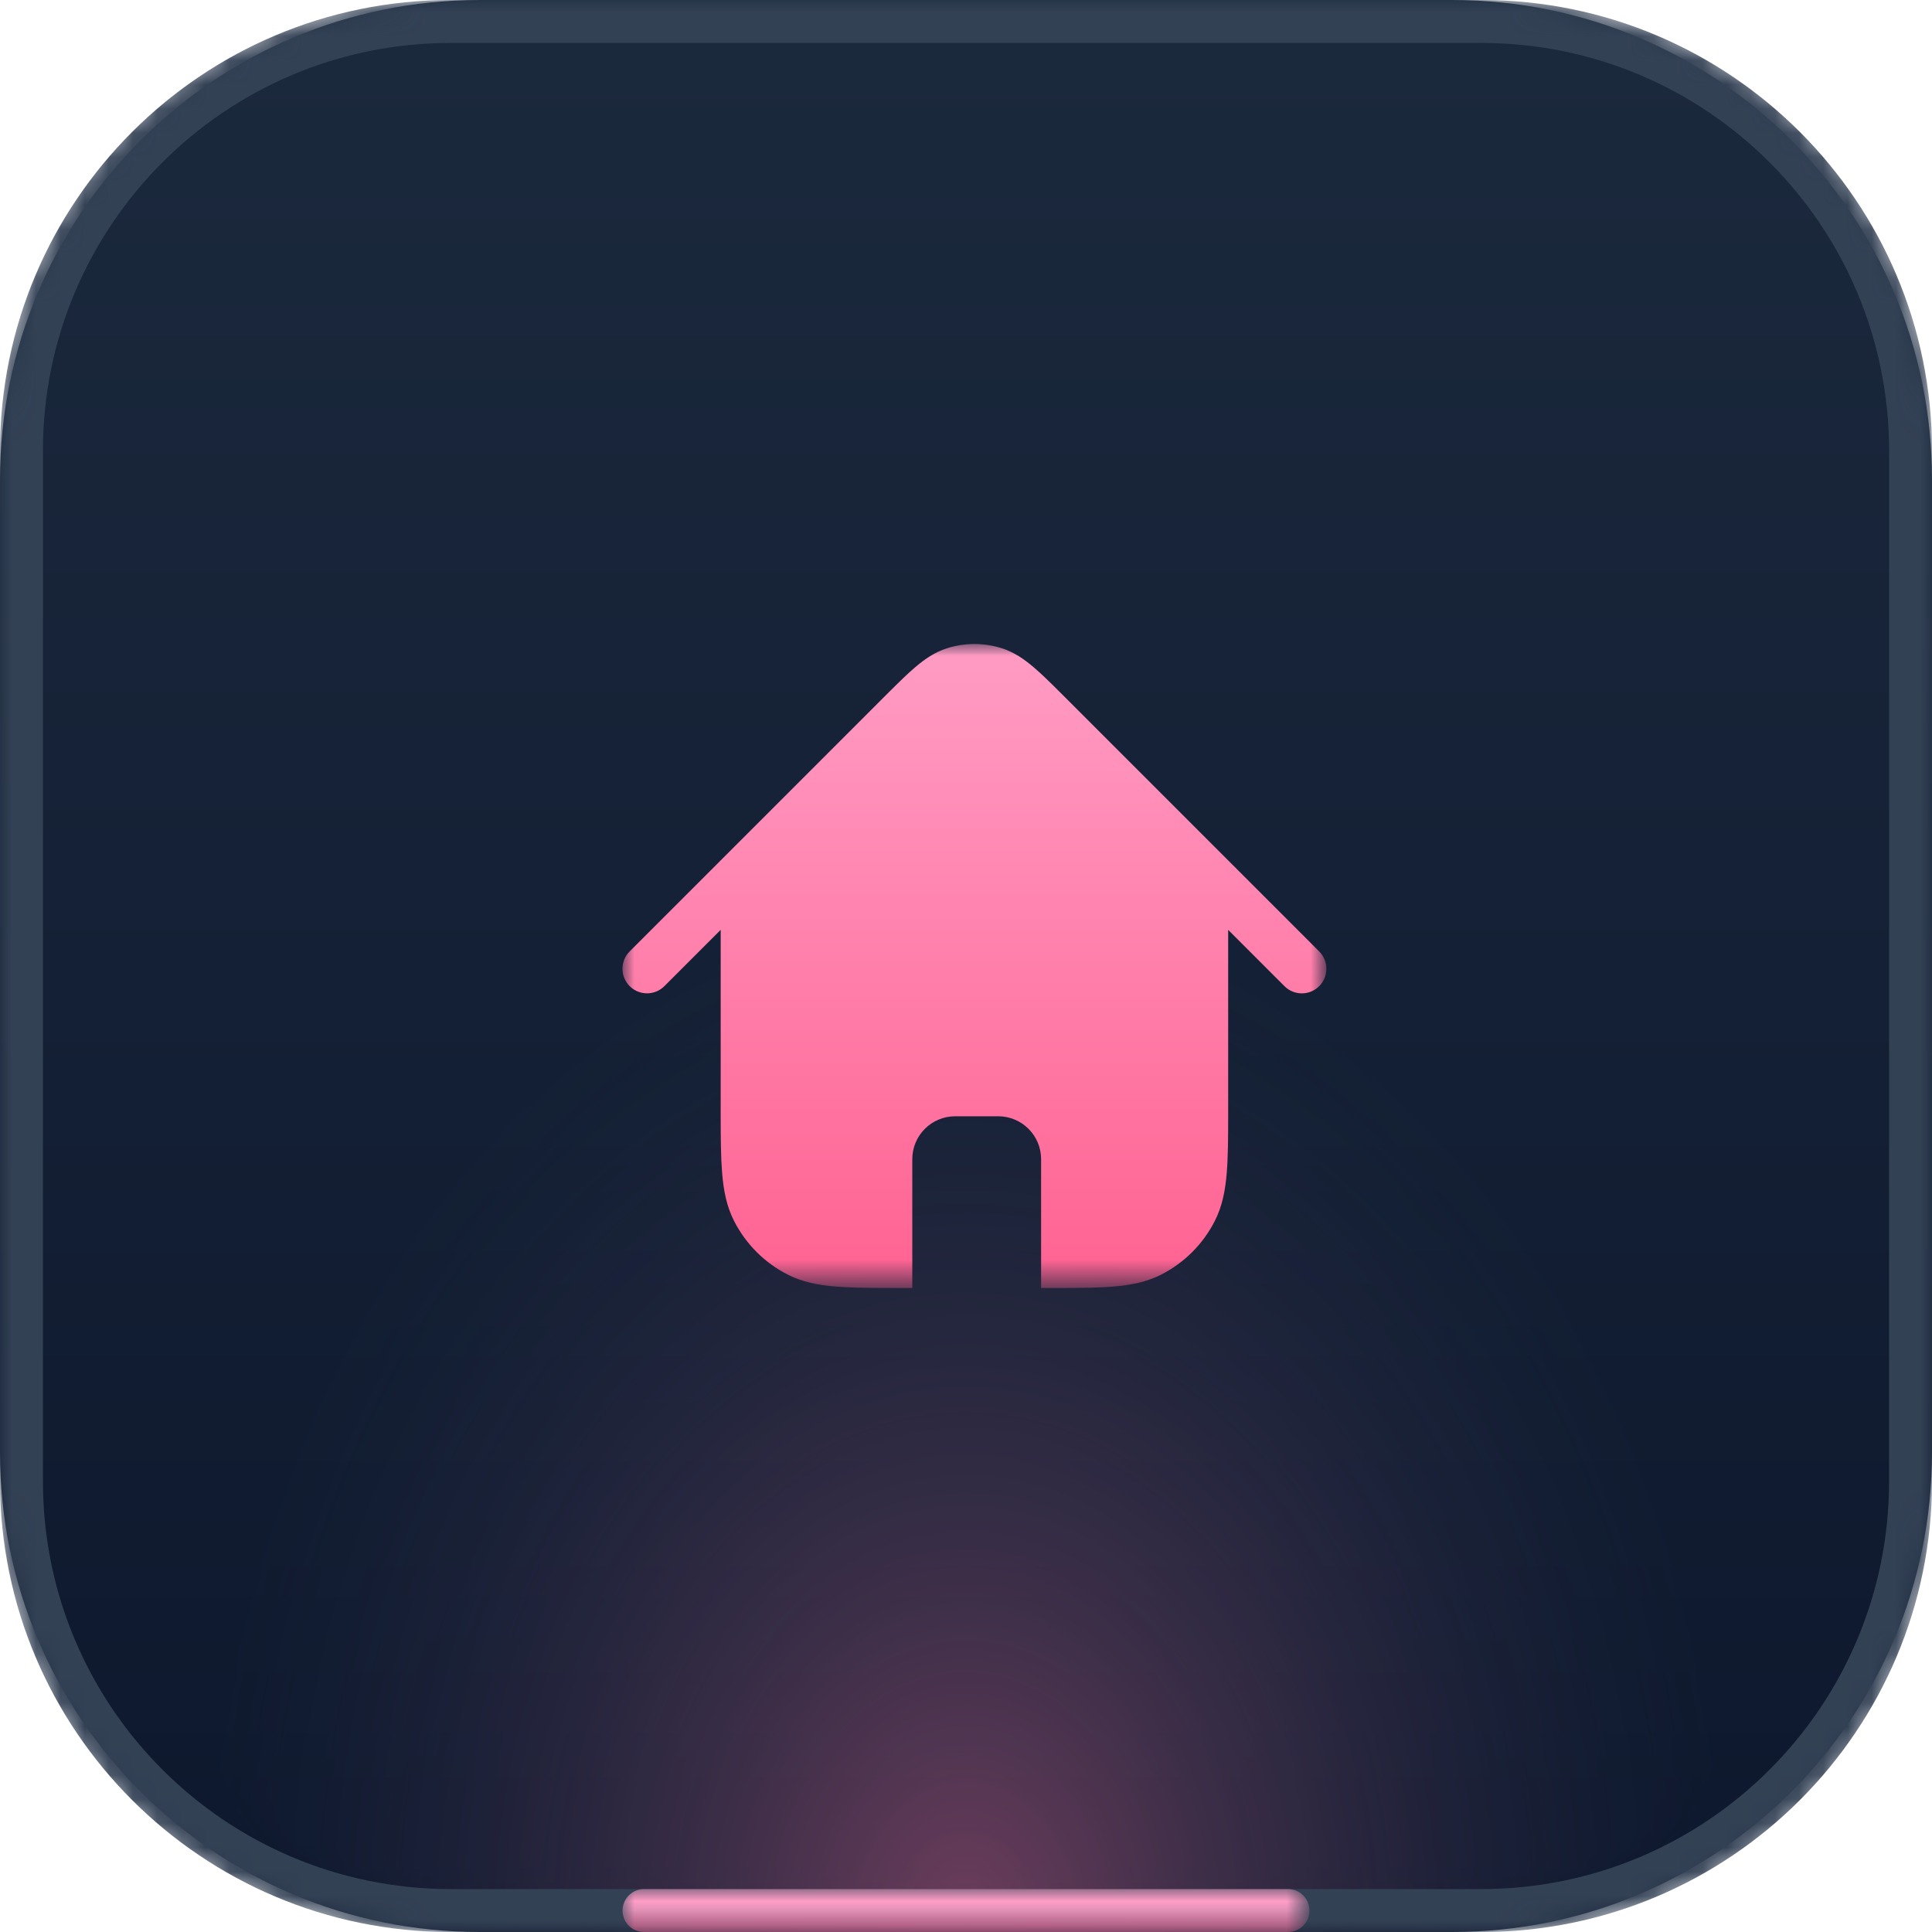
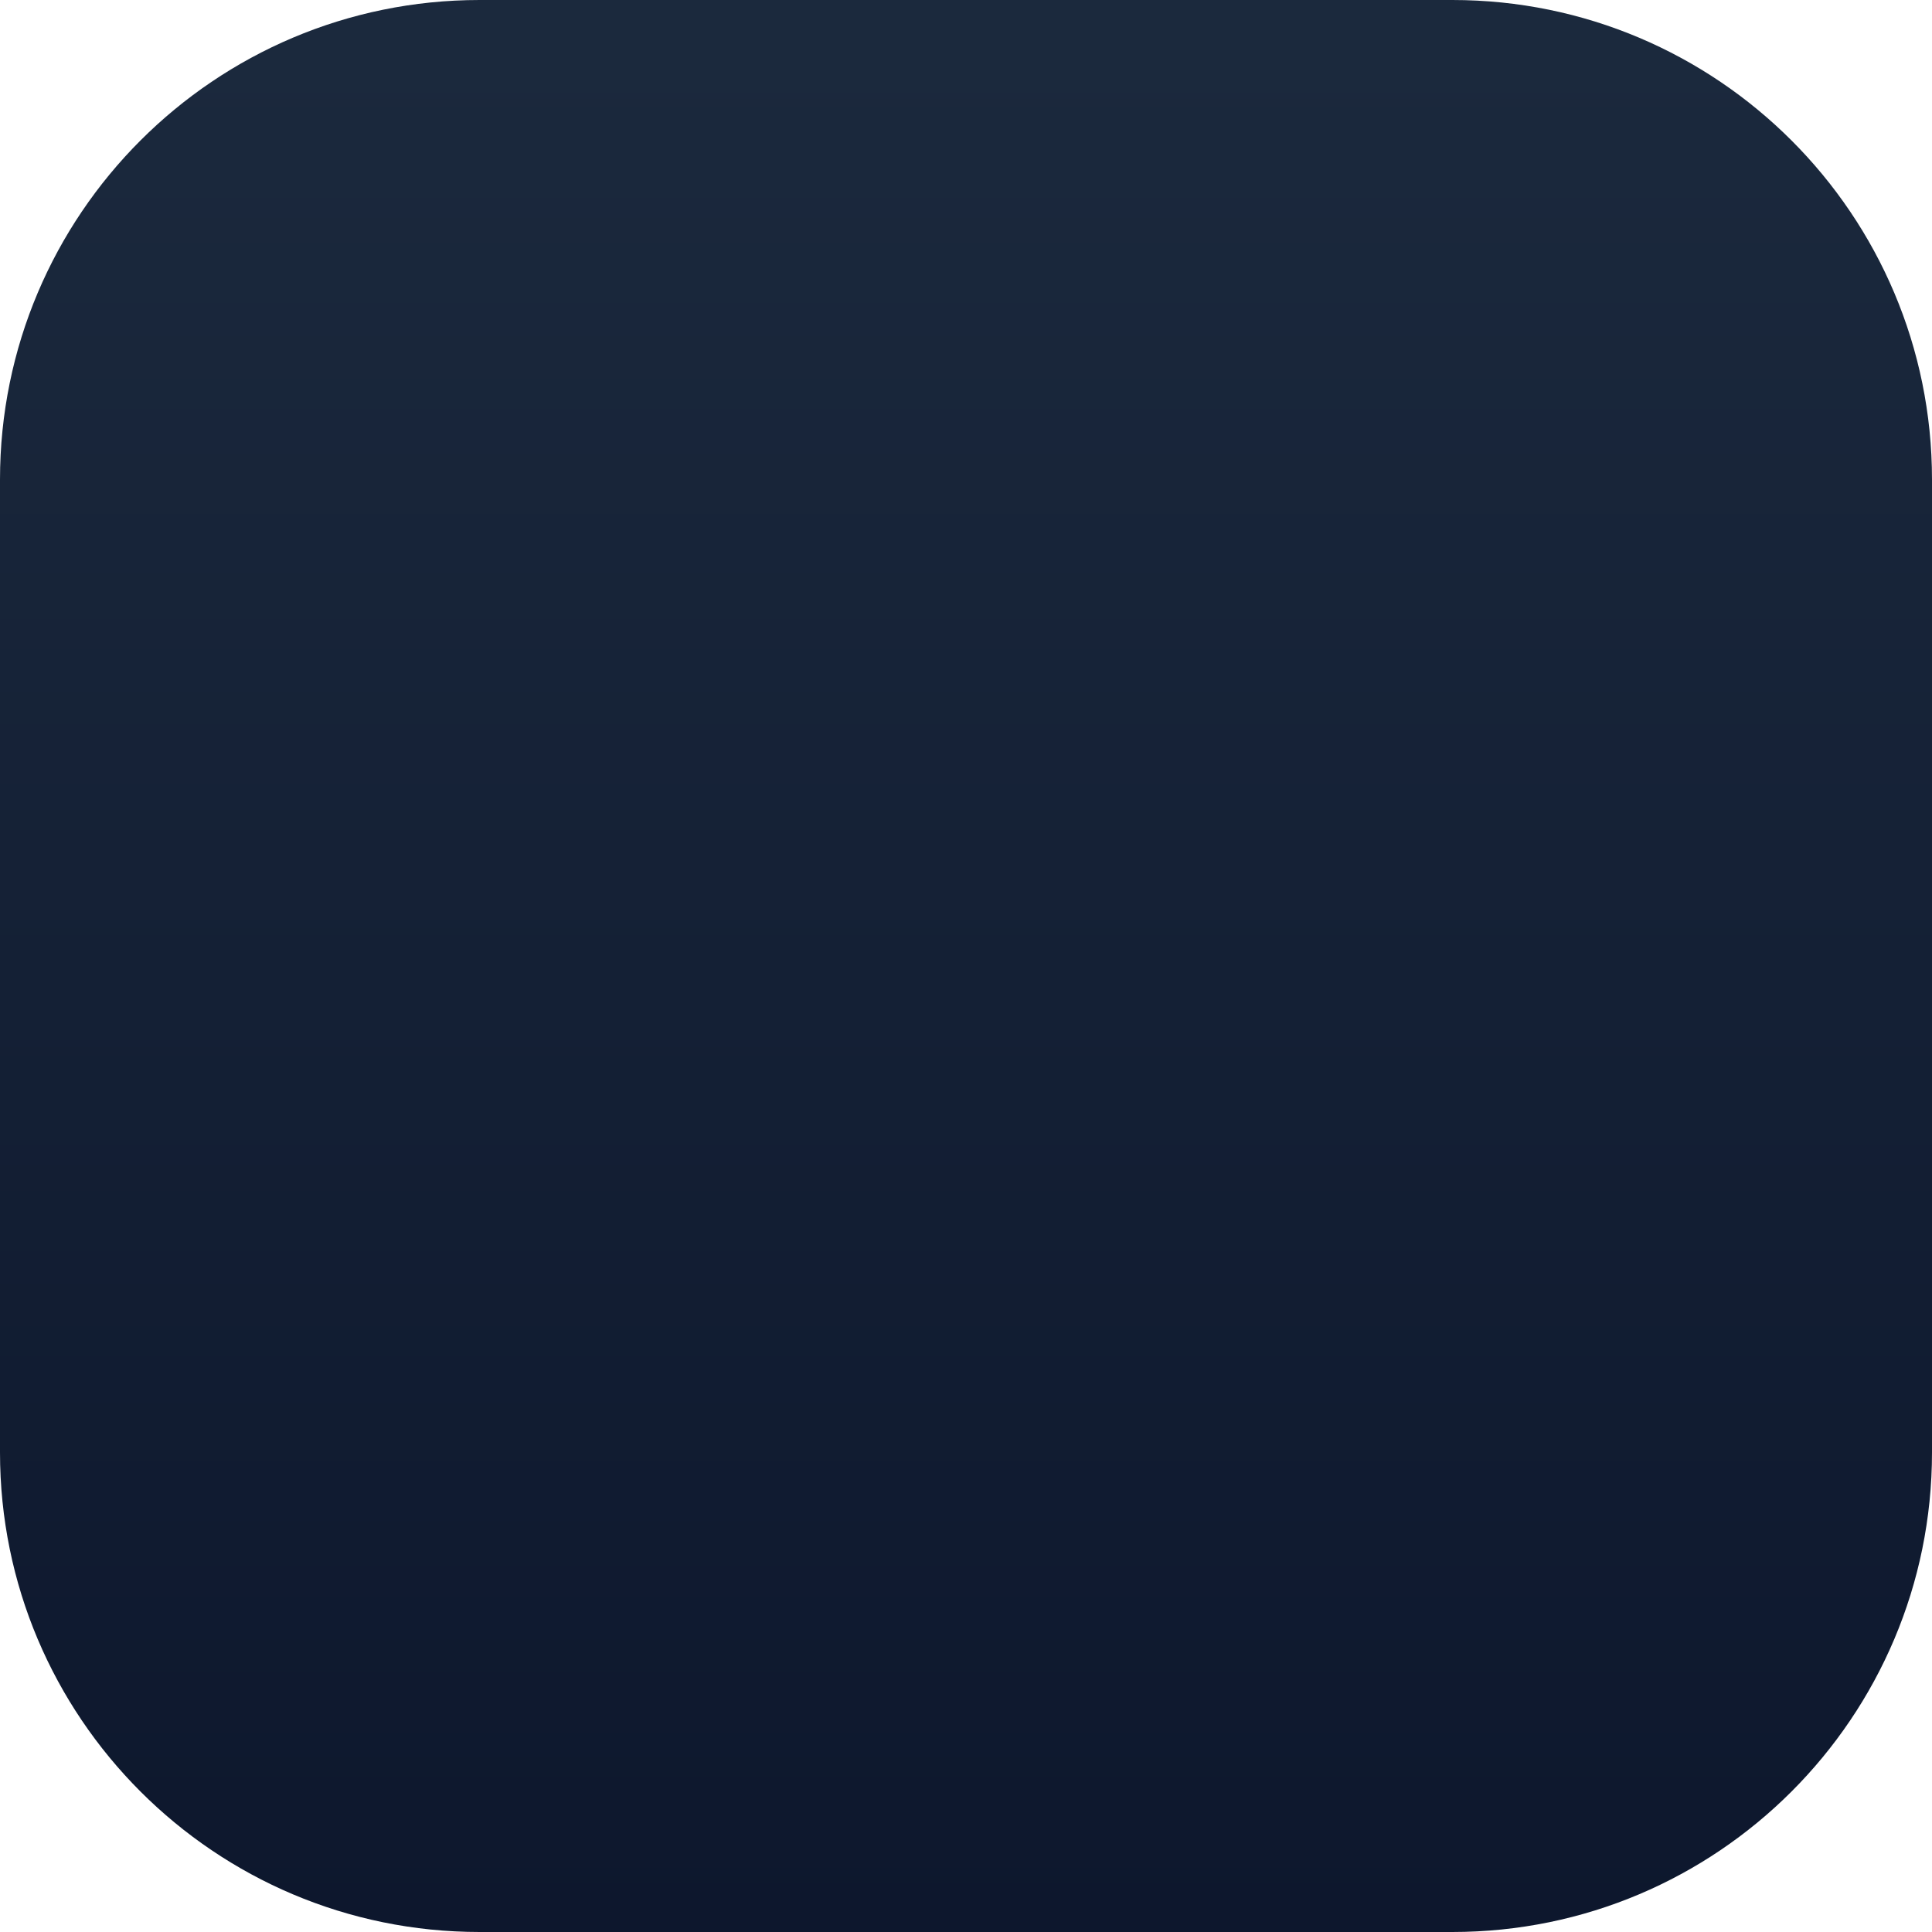
<svg xmlns="http://www.w3.org/2000/svg" version="1.1" id="Layer_1" x="0px" y="0px" viewBox="0 0 80 80" style="enable-background:new 0 0 80 80;" xml:space="preserve">
  <style type="text/css">
	.st0{fill-rule:evenodd;clip-rule:evenodd;fill:url(#path-2_00000135686834125862617390000010327630103236815243_);}
	.st1{filter:url(#Adobe_OpacityMaskFilter);}
	.st2{fill-rule:evenodd;clip-rule:evenodd;fill:#FFFFFF;}
	
		.st3{opacity:0.635;mask:url(#mask-3_00000139260216267047367800000005748855585262651316_);fill-rule:evenodd;clip-rule:evenodd;fill:url(#Rectangle-Copy-21_00000033335502439989380920000011210028925971444633_);enable-background:new    ;}
	.st4{filter:url(#Adobe_OpacityMaskFilter_00000075874663855676207110000013495520179972638600_);}
	.st5{mask:url(#mask-3_00000043424088519513141410000013365157885156075436_);fill:none;stroke:#334155;stroke-width:1.778;}
	.st6{filter:url(#Adobe_OpacityMaskFilter_00000107552611257990231890000005181941554567610032_);}
	
		.st7{mask:url(#mask-3_00000183957973535670904030000001307640782671103628_);fill:none;stroke:url(#Line-7_00000118398713102002691370000006395738793411610777_);stroke-width:1.778;stroke-linecap:round;}
	.st8{filter:url(#Adobe_OpacityMaskFilter_00000119087502925669829600000011998171668847507348_);}
	
		.st9{mask:url(#mask-3_00000088833204532705015670000005685697808553895317_);fill-rule:evenodd;clip-rule:evenodd;fill:url(#Combined-Shape_00000114767545779015061280000003444363365651095200_);}
</style>
  <g id="Page-1">
    <g id="Cyberwolves-_x2013_-main-page-05-_x2013_-desktop" transform="translate(-821, -1389)">
      <g id="Group-8" transform="translate(821, 1389)">
        <g id="Mask">
          <linearGradient id="path-2_00000181054435912856451950000003132446488763366316_" gradientUnits="userSpaceOnUse" x1="-907.013" y1="574.763" x2="-907.013" y2="573.763" gradientTransform="matrix(80 0 0 -80 72601 45981)">
            <stop offset="0.027" style="stop-color:#1B293D" />
            <stop offset="1" style="stop-color:#0D172D" />
          </linearGradient>
          <path id="path-2_00000116949731418605314180000017250811084108882326_" style="fill-rule:evenodd;clip-rule:evenodd;fill:url(#path-2_00000181054435912856451950000003132446488763366316_);" d="      M19.859,0h40.282C71.109,0,80,8.891,80,19.859v40.282C80,71.109,71.109,80,60.141,80H19.859C8.891,80,0,71.109,0,60.141V19.859      C0,8.891,8.891,0,19.859,0z" />
        </g>
        <defs>
          <filter id="Adobe_OpacityMaskFilter" filterUnits="userSpaceOnUse" x="0.889" y="28.889" width="78.222" height="51.111">
            <feColorMatrix type="matrix" values="1 0 0 0 0  0 1 0 0 0  0 0 1 0 0  0 0 0 1 0" />
          </filter>
        </defs>
        <mask maskUnits="userSpaceOnUse" x="0.889" y="28.889" width="78.222" height="51.111" id="mask-3_00000139260216267047367800000005748855585262651316_">
          <g class="st1">
            <path id="path-2_00000181051306636276100610000000785120577289716906_" class="st2" d="M20.444,0.249h39.111       c8.64,0,15.644,7.891,15.644,17.625v44.061c0,9.734-7.004,17.625-15.644,17.625H20.444c-8.64,0-15.644-7.891-15.644-17.625       V17.874C4.8,8.14,11.804,0.249,20.444,0.249z" />
          </g>
        </mask>
        <radialGradient id="Rectangle-Copy-21_00000146457497884401136780000002838070448051320472_" cx="-908.821" cy="601.037" r="0.831" gradientTransform="matrix(2.778043e-15 51.111 38.443 -2.651918e-15 -23065.902 46530.859)" gradientUnits="userSpaceOnUse">
          <stop offset="0" style="stop-color:#FF78A4" />
          <stop offset="1" style="stop-color:#34455D;stop-opacity:0" />
        </radialGradient>
-         <path id="Rectangle-Copy-21" style="opacity:0.635;mask:url(#mask-3_00000139260216267047367800000005748855585262651316_);fill-rule:evenodd;clip-rule:evenodd;fill:url(#Rectangle-Copy-21_00000146457497884401136780000002838070448051320472_);enable-background:new    ;" d="     M3.236,28.889h73.529c1.296,0,2.347,1.184,2.347,2.644v45.824c0,1.46-1.051,2.644-2.347,2.644H3.236     c-1.296,0-2.347-1.184-2.347-2.644V31.533C0.889,30.073,1.94,28.889,3.236,28.889z" />
        <defs>
          <filter id="Adobe_OpacityMaskFilter_00000096778908785455813330000010991912140246238644_" filterUnits="userSpaceOnUse" x="0" y="0" width="80" height="80">
            <feColorMatrix type="matrix" values="1 0 0 0 0  0 1 0 0 0  0 0 1 0 0  0 0 0 1 0" />
          </filter>
        </defs>
        <mask maskUnits="userSpaceOnUse" x="0" y="0" width="80" height="80" id="mask-3_00000043424088519513141410000013365157885156075436_">
          <g style="filter:url(#Adobe_OpacityMaskFilter_00000096778908785455813330000010991912140246238644_);">
            <path id="path-2_00000087410192698423001600000007799337060294009764_" class="st2" d="M17.778,0h44.444       C72.041,0,80,7.959,80,17.778v44.444C80,72.041,72.041,80,62.222,80H17.778C7.959,80,0,72.041,0,62.222V17.778       C0,7.959,7.959,0,17.778,0z" />
          </g>
        </mask>
-         <path id="Rectangle-Copy-21_00000068678477361372273160000002959251177825450161_" class="st5" d="M18.667,0.889h42.667     c9.818,0,17.778,7.959,17.778,17.778v42.667c0,9.818-7.959,17.778-17.778,17.778H18.667c-9.818,0-17.778-7.959-17.778-17.778     V18.667C0.889,8.848,8.848,0.889,18.667,0.889z" />
        <defs>
          <filter id="Adobe_OpacityMaskFilter_00000163057132048567318890000018162930032583667080_" filterUnits="userSpaceOnUse" x="25.778" y="78.222" width="28.444" height="1.778">
            <feColorMatrix type="matrix" values="1 0 0 0 0  0 1 0 0 0  0 0 1 0 0  0 0 0 1 0" />
          </filter>
        </defs>
        <mask maskUnits="userSpaceOnUse" x="25.778" y="78.222" width="28.444" height="1.778" id="mask-3_00000183957973535670904030000001307640782671103628_">
          <g style="filter:url(#Adobe_OpacityMaskFilter_00000163057132048567318890000018162930032583667080_);">
            <path id="path-2_00000042699797722513405120000003225741737348505259_" class="st2" d="M17.778,0h44.444       C72.041,0,80,7.959,80,17.778v44.444C80,72.041,72.041,80,62.222,80H17.778C7.959,80,0,72.041,0,62.222V17.778       C0,7.959,7.959,0,17.778,0z" />
          </g>
        </mask>
        <linearGradient id="Line-7_00000095331560063674629720000010273864313344059565_" gradientUnits="userSpaceOnUse" x1="-884.038" y1="82" x2="-884.038" y2="81" gradientTransform="matrix(26.667 0 0 -1 23614.332 161.111)">
          <stop offset="0" style="stop-color:#FF9EC6" />
          <stop offset="1" style="stop-color:#FF6594" />
        </linearGradient>
-         <line id="Line-7" style="mask:url(#mask-3_00000183957973535670904030000001307640782671103628_);fill:none;stroke:url(#Line-7_00000095331560063674629720000010273864313344059565_);stroke-width:1.778;stroke-linecap:round;" x1="26.667" y1="79.111" x2="53.333" y2="79.111" />
        <defs>
          <filter id="Adobe_OpacityMaskFilter_00000043429234567915016130000009129450200375808176_" filterUnits="userSpaceOnUse" x="25.778" y="26.667" width="29.145" height="26.667">
            <feColorMatrix type="matrix" values="1 0 0 0 0  0 1 0 0 0  0 0 1 0 0  0 0 0 1 0" />
          </filter>
        </defs>
        <mask maskUnits="userSpaceOnUse" x="25.778" y="26.667" width="29.145" height="26.667" id="mask-3_00000088833204532705015670000005685697808553895317_">
          <g style="filter:url(#Adobe_OpacityMaskFilter_00000043429234567915016130000009129450200375808176_);">
-             <path id="path-2_00000026142447077331060560000000381116055059974278_" class="st2" d="M17.778,0h44.444       C72.041,0,80,7.959,80,17.778v44.444C80,72.041,72.041,80,62.222,80H17.778C7.959,80,0,72.041,0,62.222V17.778       C0,7.959,7.959,0,17.778,0z" />
-           </g>
+             </g>
        </mask>
        <linearGradient id="Combined-Shape_00000119820791629841415270000008276535943446655665_" gradientUnits="userSpaceOnUse" x1="-886.968" y1="562.288" x2="-886.968" y2="561.288" gradientTransform="matrix(29.145 0 0 -26.667 25891.287 15021)">
          <stop offset="0" style="stop-color:#FF9CC4" />
          <stop offset="1" style="stop-color:#FF6392" />
        </linearGradient>
        <path id="Combined-Shape" style="mask:url(#mask-3_00000088833204532705015670000005685697808553895317_);fill-rule:evenodd;clip-rule:evenodd;fill:url(#Combined-Shape_00000119820791629841415270000008276535943446655665_);" d="     M41.502,26.849c0.488,0.159,0.894,0.436,1.288,0.77c0.324,0.275,0.684,0.628,1.103,1.046l0.214,0.214l0.029,0.029l10.489,10.489     c0.397,0.397,0.397,1.041,0,1.438c-0.367,0.367-0.943,0.395-1.342,0.085l-0.096-0.085l-2.331-2.331l0,7.709     c-0.001,0.938-0.006,1.711-0.059,2.351c-0.06,0.741-0.188,1.392-0.495,1.994c-0.487,0.957-1.265,1.734-2.222,2.222     c-0.602,0.307-1.253,0.435-1.994,0.495c-0.56,0.046-1.222,0.056-2.007,0.058l-0.969,0.001V48c0-0.982-0.796-1.778-1.778-1.778     l0,0h-1.778c-0.982,0-1.778,0.796-1.778,1.778l0,0v5.333l-1.157-0.001c-0.785-0.002-1.447-0.012-2.007-0.058     c-0.741-0.061-1.392-0.188-1.994-0.495c-0.957-0.487-1.734-1.265-2.222-2.222c-0.307-0.602-0.435-1.253-0.495-1.994     c-0.052-0.64-0.058-1.413-0.059-2.351l0-7.709l-2.331,2.331c-0.397,0.397-1.041,0.397-1.438,0     c-0.366-0.367-0.395-0.943-0.085-1.342l0.085-0.096l4.067-4.067l0.001-0.001l6.421-6.421l0.029-0.029l0.214-0.214     c0.419-0.418,0.779-0.771,1.103-1.046c0.394-0.334,0.8-0.612,1.288-0.77C39.947,26.606,40.754,26.606,41.502,26.849z" />
      </g>
    </g>
  </g>
</svg>